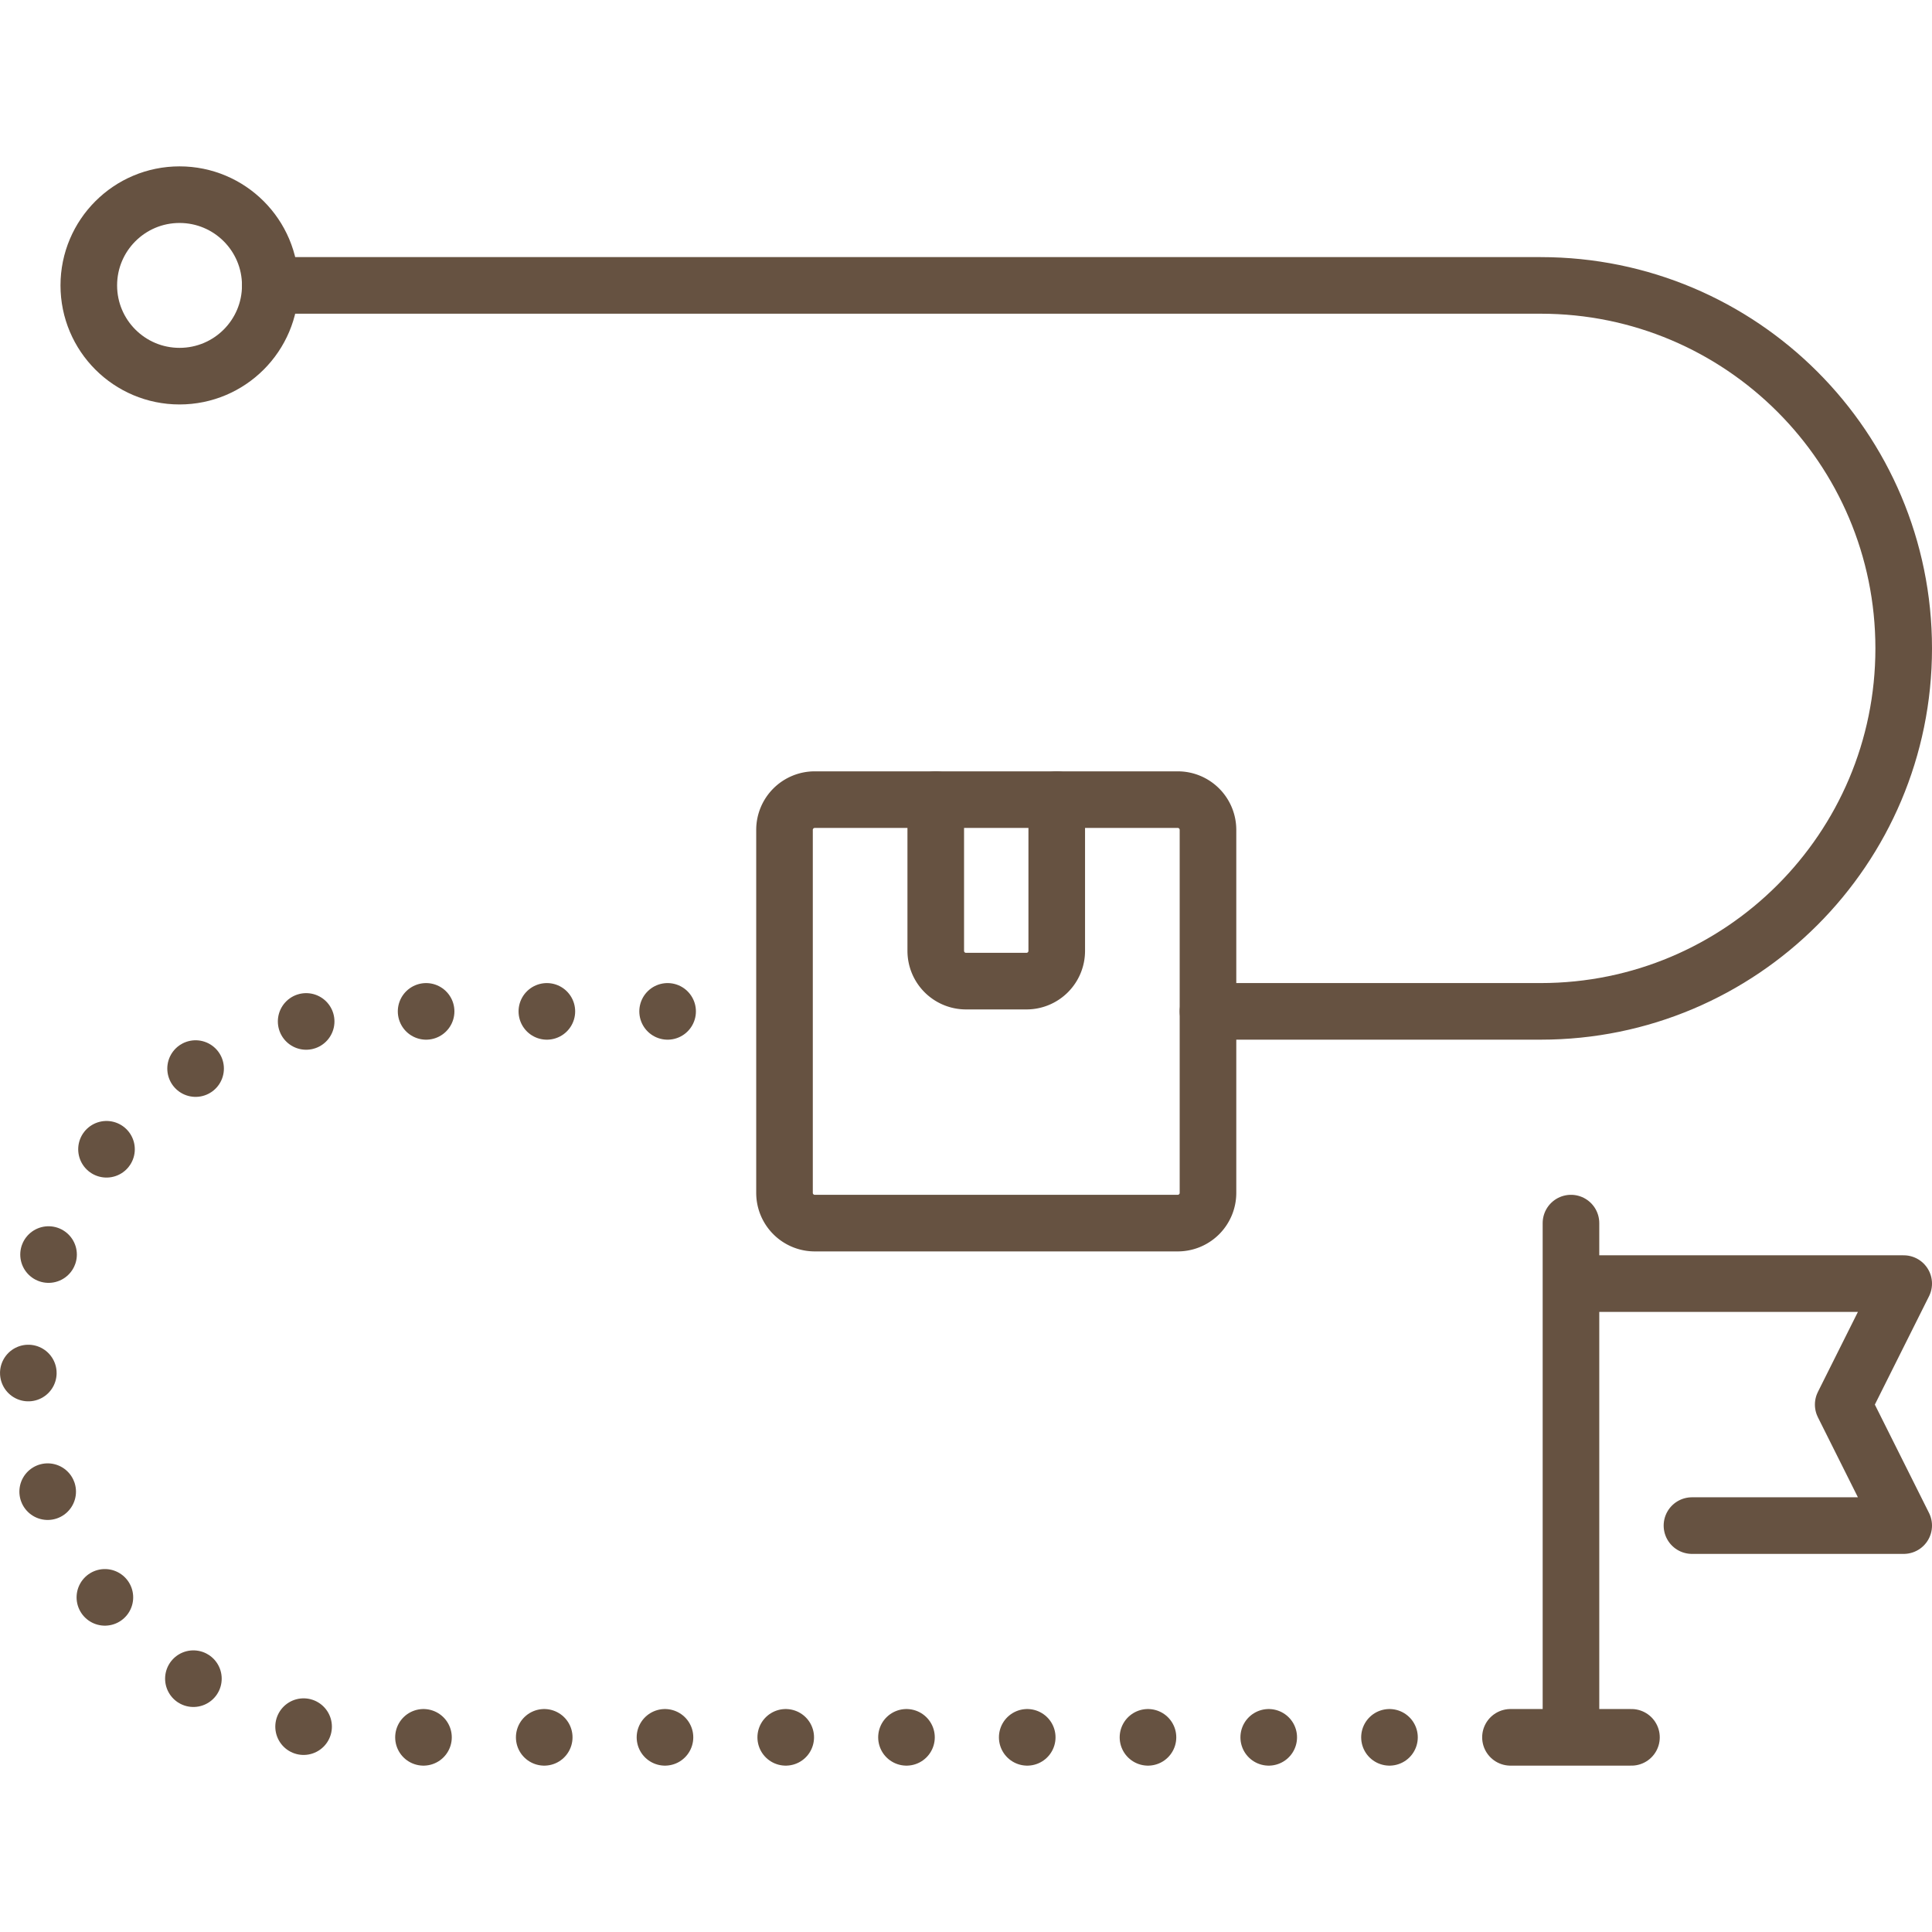
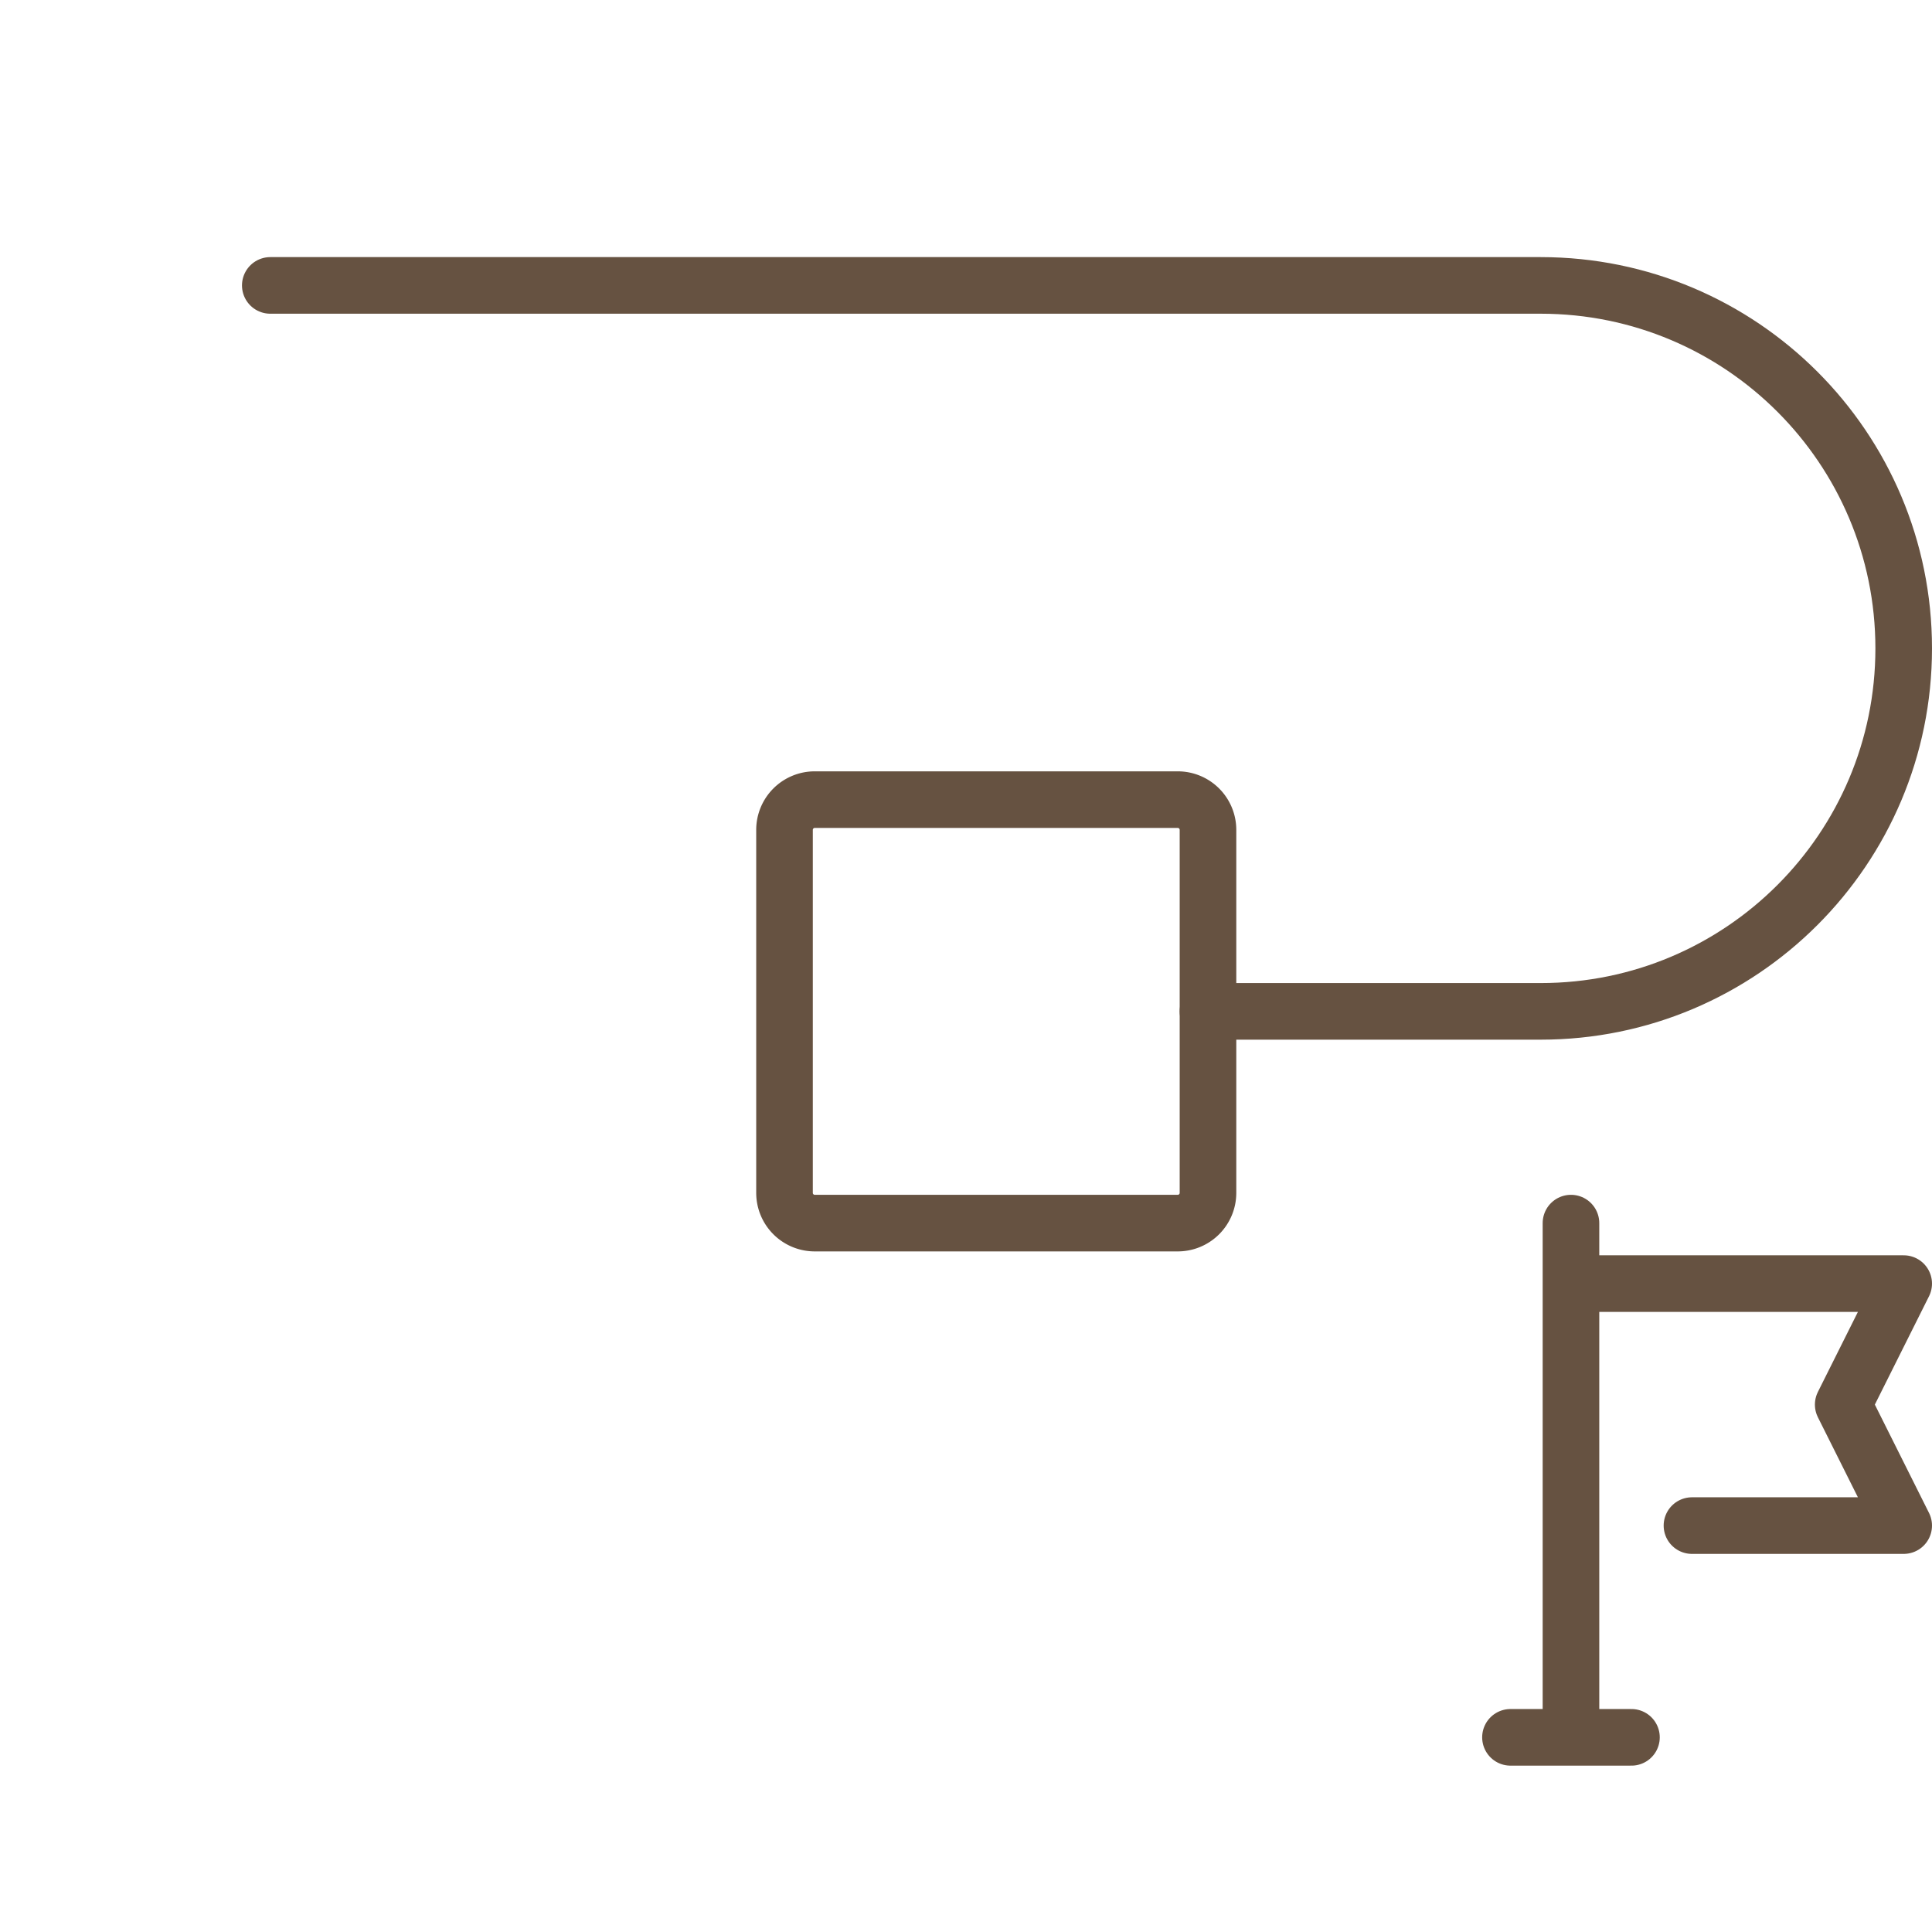
<svg xmlns="http://www.w3.org/2000/svg" width="512" height="512" x="0" y="0" viewBox="0 0 512 512" style="enable-background:new 0 0 512 512" xml:space="preserve" class="">
  <g>
-     <path d="M368.226 460.411H103.693c-53.126 0-96.193-43.067-96.193-96.193v0c0-53.126 43.067-96.193 96.193-96.193h80.161" style="stroke-width:15;stroke-linecap:round;stroke-linejoin:round;stroke-miterlimit:10;stroke-dasharray:0,32;" fill="none" stroke="#665241" stroke-width="15" stroke-linecap="round" stroke-linejoin="round" stroke-miterlimit="10" stroke-dasharray="0,32" data-original="#000000" />
    <path d="M71.629 75.637h336.678c53.126 0 96.193 43.067 96.193 96.193v0c0 53.126-43.067 96.193-96.193 96.193h-88.178" style="stroke-width:15;stroke-linecap:round;stroke-linejoin:round;stroke-miterlimit:10;" fill="none" stroke="#665241" stroke-width="15" stroke-linecap="round" stroke-linejoin="round" stroke-miterlimit="10" data-original="#000000" />
    <path d="M312.113 324.137h-96.194a8.016 8.016 0 0 1-8.016-8.016v-96.194a8.016 8.016 0 0 1 8.016-8.016h96.194a8.016 8.016 0 0 1 8.016 8.016v96.194a8.016 8.016 0 0 1-8.016 8.016z" style="stroke-width:15;stroke-linecap:round;stroke-linejoin:round;stroke-miterlimit:10;" fill="none" stroke="#665241" stroke-width="15" stroke-linecap="round" stroke-linejoin="round" stroke-miterlimit="10" data-original="#000000" />
-     <path d="M280.048 211.911v40.081a8.016 8.016 0 0 1-8.016 8.016H256a8.016 8.016 0 0 1-8.016-8.016v-40.081" style="stroke-width:15;stroke-linecap:round;stroke-linejoin:round;stroke-miterlimit:10;" fill="none" stroke="#665241" stroke-width="15" stroke-linecap="round" stroke-linejoin="round" stroke-miterlimit="10" data-original="#000000" />
-     <circle cx="47.581" cy="75.637" r="24.048" style="stroke-width:15;stroke-linecap:round;stroke-linejoin:round;stroke-miterlimit:10;" fill="none" stroke="#665241" stroke-width="15" stroke-linecap="round" stroke-linejoin="round" stroke-miterlimit="10" data-original="#000000" />
    <path d="M416.323 460.411V324.137M448.387 404.298H504.5l-16.032-32.064 16.032-32.065h-88.177M400.29 460.411h32.065" style="stroke-width:15;stroke-linecap:round;stroke-linejoin:round;stroke-miterlimit:10;" fill="none" stroke="#665241" stroke-width="15" stroke-linecap="round" stroke-linejoin="round" stroke-miterlimit="10" data-original="#000000" />
  </g>
</svg>